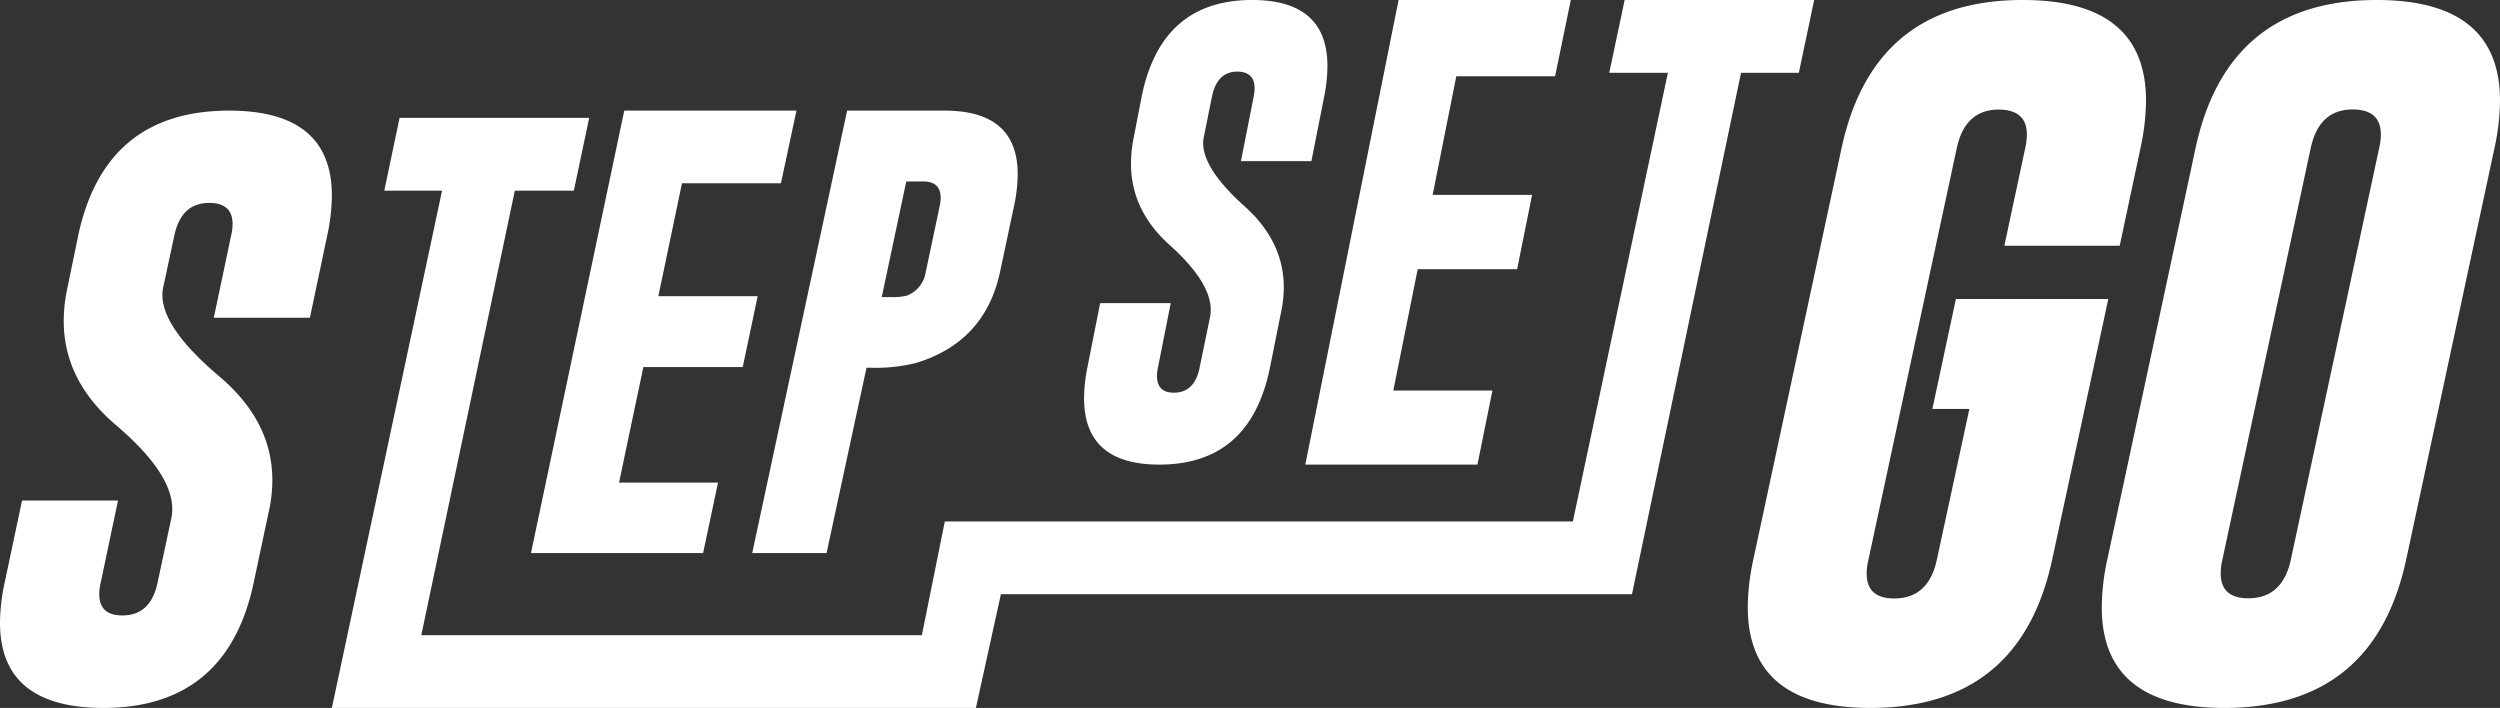
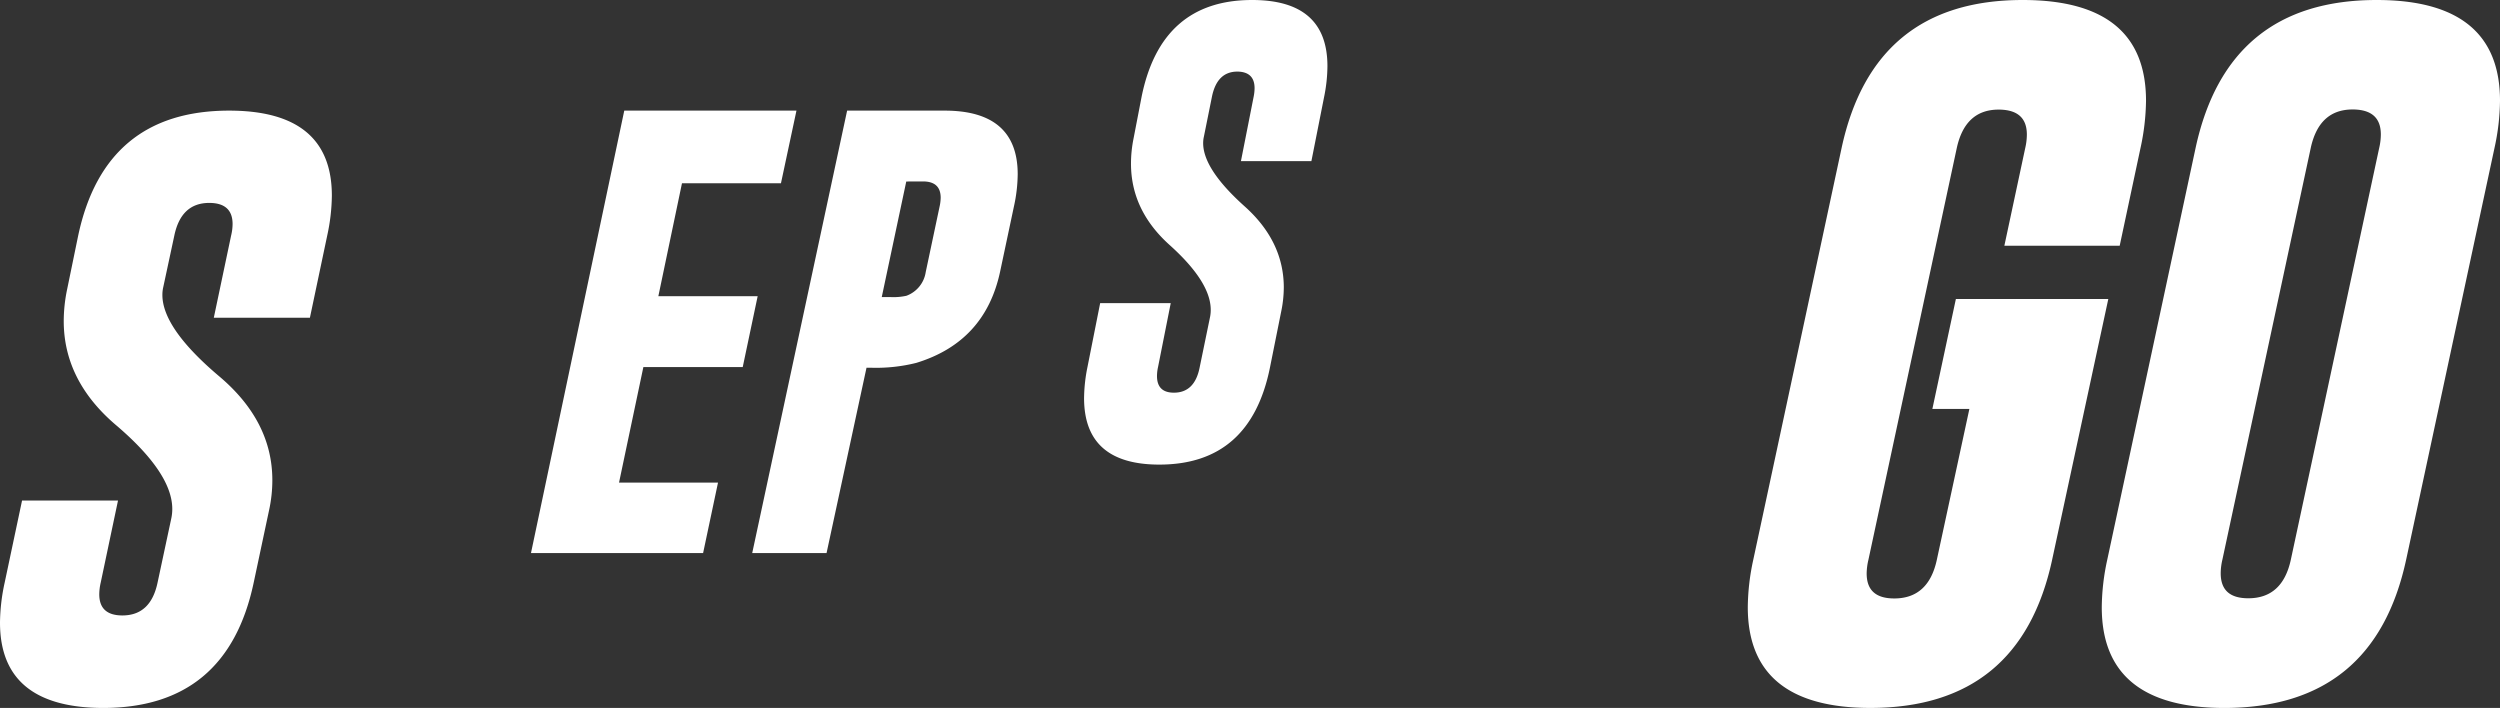
<svg xmlns="http://www.w3.org/2000/svg" width="113" height="32" viewBox="0 0 113 32">
  <rect x="0" y="0" width="113" height="32" fill="#333333" stroke="none" />
  <g fill="#FFF" fill-rule="nonzero">
    <path d="M3.534 10.649C4.335 6.885 6.61 5.002 10.356 5 13.452 5 15 6.282 15 8.845a8.822 8.822 0 0 1-.21 1.804l-.782 3.712H9.664l.782-3.712c.042-.171.065-.346.067-.522 0-.627-.344-.947-1.031-.955h-.025c-.846 0-1.372.492-1.578 1.477l-.499 2.326c-.027.116-.04.235-.04.355 0 .999.844 2.215 2.53 3.647 1.629 1.36 2.442 2.937 2.44 4.732a6.395 6.395 0 0 1-.154 1.382l-.69 3.248c-.8 3.776-3.074 5.663-6.822 5.661C1.548 31.988 0 30.702 0 28.14c.008-.606.078-1.21.21-1.801l.787-3.715h4.337l-.783 3.715c-.04.172-.062.348-.064.524 0 .635.348.955 1.044.955.852 0 1.382-.493 1.59-1.48l.626-2.927c.027-.134.04-.27.04-.405 0-1.073-.831-2.322-2.493-3.748-1.608-1.349-2.413-2.931-2.413-4.747.002-.488.055-.974.157-1.451l.496-2.411zM28.217 5H36l-.701 3.284h-4.474l-1.068 5.105h4.489l-.675 3.203H29.08l-1.1 5.222h4.474L31.78 25H24zM38.29 5h4.41c2.202 0 3.3.966 3.3 2.873a7.011 7.011 0 0 1-.171 1.462l-.627 2.957c-.454 2.106-1.715 3.476-3.784 4.11a7.475 7.475 0 0 1-2.038.22h-.214L37.36 25H34l4.29-20zm2.673 3.204l-1.108 5.224h.402a2.7 2.7 0 0 0 .716-.06c.465-.173.798-.584.87-1.071l.626-2.957c.03-.131.047-.265.05-.4 0-.492-.266-.739-.798-.739l-.758.003zM51.596 4.396c.586-2.93 2.252-4.396 5-4.396C58.866 0 60 .997 60 2.99a7.177 7.177 0 0 1-.153 1.406l-.572 2.888H56.09l.57-2.888c.029-.134.045-.27.047-.408 0-.488-.252-.738-.756-.752h-.019c-.619 0-1.002.383-1.155 1.15l-.365 1.81c-.02.09-.029.182-.029.274 0 .781.619 1.728 1.855 2.84 1.191 1.057 1.788 2.285 1.79 3.682-.003.363-.041.725-.116 1.08l-.506 2.522c-.587 2.936-2.254 4.404-5.002 4.406C50.134 21 49 19.998 49 17.994c.006-.472.057-.942.153-1.402l.574-2.89h3.19l-.574 2.89c-.03.133-.046.269-.047.405 0 .501.255.752.765.752.627 0 1.016-.383 1.165-1.15l.47-2.28c.02-.103.03-.209.029-.315 0-.835-.612-1.805-1.836-2.91-1.18-1.05-1.77-2.285-1.768-3.702 0-.38.04-.759.115-1.13l.36-1.866zM88.405 13.516h6.89L92.759 25.29c-.96 4.463-3.694 6.7-8.204 6.709C80.852 32 79 30.481 79 27.444c.008-.724.092-1.446.25-2.153L83.238 6.7C84.199 2.233 86.929 0 91.427 0 95.142 0 97 1.518 97 4.554c-.01.72-.093 1.437-.25 2.14l-.94 4.413h-5.213l.94-4.4c.049-.205.075-.413.077-.623 0-.744-.415-1.12-1.246-1.13h-.03c-1.013 0-1.644.584-1.895 1.752L84.453 25.3c-.05.203-.076.41-.08.62 0 .755.412 1.13 1.247 1.13 1.032 0 1.674-.583 1.925-1.75l1.471-6.817h-1.673l1.062-4.966zM108.759 25.291c-.96 4.463-3.694 6.7-8.204 6.709-3.705 0-5.557-1.519-5.555-4.556.008-.724.092-1.446.25-2.153L99.238 6.7C100.2 2.233 102.93 0 107.427 0 111.142 0 113 1.518 113 4.554c-.009.72-.092 1.437-.25 2.14L108.76 25.29zM107.537 6.7c.049-.204.075-.413.077-.622 0-.744-.415-1.12-1.246-1.13h-.03c-1.013 0-1.644.583-1.895 1.752l-3.99 18.592c-.049.203-.075.411-.077.62 0 .755.411 1.13 1.247 1.13 1.032 0 1.673-.583 1.924-1.75l3.99-18.592z" />
-     <path d="M42.706 23.571h28.388l4.294-20.28h-2.65L73.434 0H82l-.692 3.29h-2.613l-4.93 23.569H45.241L44.11 32H15l4.981-23.381H17.37l.691-3.29h8.57l-.694 3.29H23.27l-4.228 20.093h22.626l1.037-5.14" />
-     <path d="M63.217 0H71l-.71 3.447h-4.465l-1.069 5.36h4.494l-.676 3.361H64.08l-1.102 5.485h4.48L66.78 21H59z" />
  </g>
</svg>